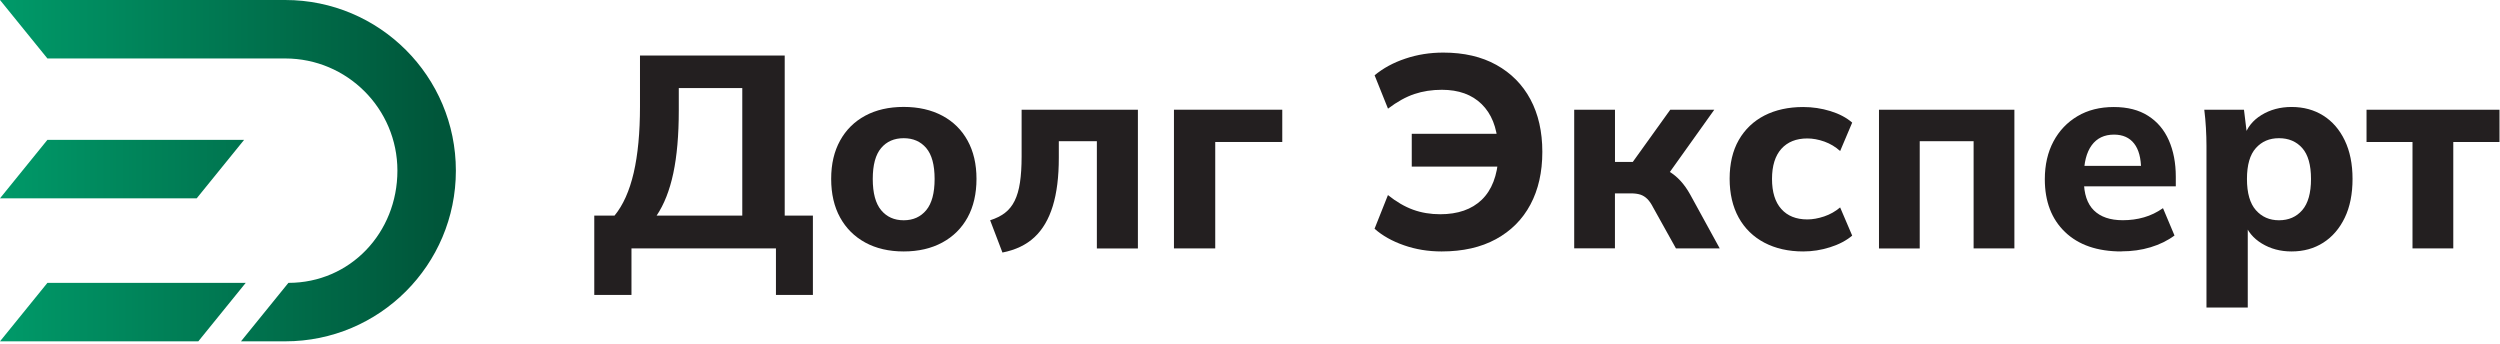
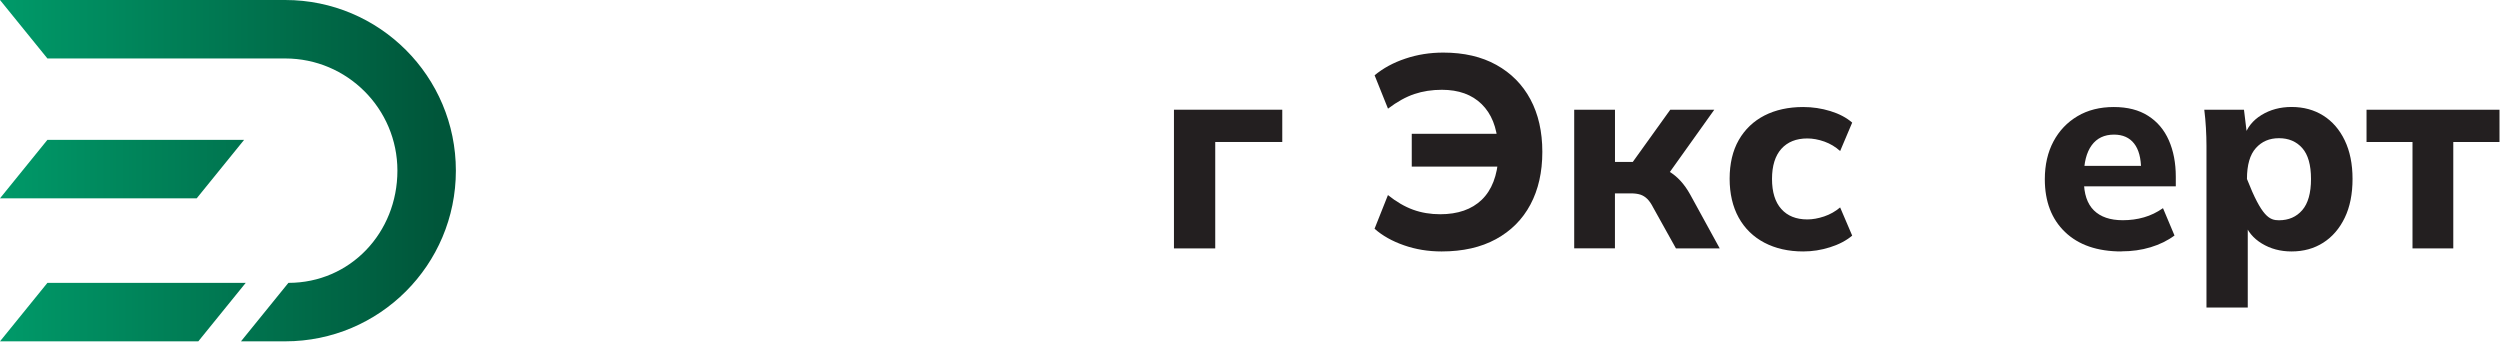
<svg xmlns="http://www.w3.org/2000/svg" width="502" height="69" viewBox="0 0 502 69" fill="none">
  <g clip-path="url(#clip0_166_22)">
-     <path d="M119.33 59.22V43.29H123.4C125.12 41.2 126.4 38.34 127.25 34.69C128.09 31.05 128.51 26.61 128.51 21.37V11.15H157.57V43.29H163.23V59.22H155.81V49.88H126.8V59.22H119.33ZM131.86 43.29H149.05V17.69H136.3V22.2C136.3 27.14 135.93 31.34 135.2 34.78C134.47 38.22 133.35 41.06 131.85 43.29H131.86Z" fill="#231F20" />
-     <path d="M181.46 50.49C178.49 50.49 175.92 49.89 173.74 48.7C171.56 47.51 169.88 45.83 168.69 43.67C167.5 41.51 166.9 38.93 166.9 35.92C166.9 32.91 167.5 30.39 168.69 28.23C169.88 26.07 171.57 24.4 173.74 23.23C175.92 22.06 178.49 21.47 181.46 21.47C184.43 21.47 187.01 22.06 189.21 23.23C191.41 24.4 193.1 26.07 194.29 28.23C195.48 30.39 196.08 32.95 196.08 35.92C196.08 38.89 195.48 41.51 194.29 43.67C193.1 45.83 191.41 47.51 189.21 48.7C187.01 49.89 184.43 50.49 181.46 50.49ZM181.46 44.23C183.36 44.23 184.87 43.55 185.99 42.2C187.11 40.85 187.67 38.76 187.67 35.94C187.67 33.12 187.11 31.05 185.99 29.73C184.87 28.41 183.36 27.75 181.46 27.75C179.56 27.75 178.04 28.41 176.93 29.73C175.81 31.05 175.25 33.12 175.25 35.94C175.25 38.76 175.81 40.85 176.93 42.2C178.05 43.55 179.56 44.23 181.46 44.23Z" fill="#231F20" />
-     <path d="M201.29 50.71L198.82 44.23C199.99 43.86 200.98 43.37 201.79 42.75C202.6 42.13 203.25 41.32 203.74 40.33C204.23 39.34 204.59 38.12 204.81 36.65C205.03 35.19 205.14 33.45 205.14 31.43V22.04H228.49V49.89H220.25V28.35H212.61V31.7C212.61 35.51 212.21 38.73 211.4 41.37C210.59 44.01 209.37 46.09 207.72 47.63C206.07 49.17 203.93 50.19 201.29 50.71Z" fill="#231F20" />
    <path d="M235.73 49.88V22.03H257.48V28.51H244.02V49.88H235.72H235.73Z" fill="#231F20" />
    <path d="M289.46 50.49C286.79 50.49 284.27 50.08 281.91 49.25C279.55 48.43 277.58 47.32 276.01 45.93L278.7 39.17C280.38 40.52 282.07 41.5 283.75 42.11C285.43 42.72 287.25 43.02 289.19 43.02C292.74 43.02 295.53 42.05 297.54 40.11C299.55 38.17 300.67 35.28 300.89 31.43L303.09 33.46H283.48V26.87H302.93L300.79 29.07C300.57 25.55 299.48 22.83 297.52 20.91C295.56 18.99 292.9 18.03 289.53 18.03C287.55 18.03 285.71 18.31 284.01 18.88C282.31 19.45 280.54 20.43 278.71 21.82L276.02 15.12C277.74 13.69 279.8 12.57 282.2 11.77C284.6 10.96 287.13 10.56 289.81 10.56C293.95 10.56 297.5 11.38 300.47 13.03C303.44 14.68 305.72 16.98 307.31 19.95C308.9 22.92 309.7 26.43 309.7 30.5C309.7 34.57 308.9 38.09 307.31 41.07C305.72 44.06 303.41 46.37 300.39 48.02C297.37 49.67 293.73 50.49 289.48 50.49H289.46Z" fill="#231F20" />
    <path d="M316.1 49.88V22.03H324.29V32.52H327.86L335.39 22.03H344.23L334.12 36.2L332.47 33.56C333.46 33.67 334.36 33.96 335.16 34.44C335.97 34.92 336.73 35.54 337.44 36.31C338.15 37.08 338.8 38 339.39 39.06L345.32 49.88H336.53L331.97 41.69C331.6 40.96 331.21 40.38 330.79 39.96C330.37 39.54 329.9 39.25 329.39 39.08C328.88 38.92 328.25 38.83 327.52 38.83H324.28V49.87H316.09L316.1 49.88Z" fill="#231F20" />
    <path d="M362.09 50.49C359.12 50.49 356.52 49.9 354.29 48.73C352.06 47.56 350.33 45.87 349.12 43.68C347.91 41.48 347.31 38.88 347.31 35.88C347.31 32.88 347.92 30.25 349.15 28.11C350.38 25.97 352.1 24.33 354.31 23.19C356.53 22.06 359.12 21.49 362.08 21.49C363.95 21.49 365.77 21.76 367.55 22.31C369.33 22.86 370.78 23.63 371.92 24.62L369.5 30.33C368.58 29.49 367.53 28.86 366.34 28.43C365.15 28.01 364 27.8 362.91 27.8C360.68 27.8 358.94 28.5 357.69 29.89C356.45 31.28 355.82 33.3 355.82 35.93C355.82 38.56 356.44 40.58 357.69 41.97C358.93 43.36 360.67 44.06 362.91 44.06C363.97 44.06 365.1 43.86 366.29 43.46C367.48 43.06 368.55 42.45 369.5 41.65L371.92 47.31C370.75 48.3 369.27 49.08 367.5 49.64C365.72 50.21 363.92 50.49 362.09 50.49Z" fill="#231F20" />
-     <path d="M377.3 49.88V22.03H404.49V49.88H396.3V28.35H385.48V49.89H377.29L377.3 49.88Z" fill="#231F20" />
    <path d="M425.98 50.49C421.15 50.49 417.37 49.19 414.66 46.59C411.95 43.99 410.6 40.46 410.6 35.99C410.6 33.1 411.18 30.57 412.33 28.41C413.48 26.25 415.09 24.56 417.16 23.33C419.23 22.1 421.66 21.49 424.44 21.49C427.22 21.49 429.49 22.08 431.33 23.25C433.18 24.42 434.57 26.06 435.5 28.17C436.43 30.28 436.9 32.72 436.9 35.5V37.42H417.4V33.3H430.86L429.93 34.07C429.93 31.76 429.46 30.01 428.53 28.82C427.6 27.63 426.25 27.03 424.49 27.03C422.55 27.03 421.06 27.74 420.01 29.17C418.97 30.6 418.44 32.65 418.44 35.32V36.2C418.44 38.91 419.11 40.92 420.45 42.24C421.79 43.56 423.72 44.22 426.25 44.22C427.75 44.22 429.17 44.03 430.51 43.64C431.85 43.26 433.12 42.64 434.33 41.8L436.64 47.29C435.25 48.32 433.65 49.1 431.83 49.65C430.02 50.2 428.07 50.47 425.98 50.47V50.49Z" fill="#231F20" />
-     <path d="M443.06 61.75V29.28C443.06 28.11 443.02 26.91 442.95 25.68C442.88 24.45 442.77 23.24 442.62 22.03H450.59L451.25 27.47H450.64C451.19 25.64 452.34 24.18 454.1 23.1C455.86 22.02 457.87 21.48 460.14 21.48C462.56 21.48 464.68 22.06 466.51 23.21C468.34 24.36 469.78 26.02 470.82 28.18C471.86 30.34 472.39 32.92 472.39 35.93C472.39 38.94 471.87 41.57 470.82 43.73C469.78 45.89 468.34 47.56 466.51 48.73C464.68 49.9 462.56 50.49 460.14 50.49C457.91 50.49 455.92 49.96 454.18 48.9C452.44 47.84 451.28 46.43 450.69 44.67H451.35V61.75H443.05H443.06ZM457.62 44.23C459.56 44.23 461.12 43.55 462.29 42.2C463.46 40.85 464.05 38.76 464.05 35.94C464.05 33.12 463.46 31.05 462.29 29.73C461.12 28.41 459.56 27.75 457.62 27.75C455.68 27.75 454.17 28.41 452.98 29.73C451.79 31.05 451.19 33.12 451.19 35.94C451.19 38.76 451.79 40.85 452.98 42.2C454.17 43.55 455.72 44.23 457.62 44.23Z" fill="#231F20" />
+     <path d="M443.06 61.75V29.28C443.06 28.11 443.02 26.91 442.95 25.68C442.88 24.45 442.77 23.24 442.62 22.03H450.59L451.25 27.47H450.64C451.19 25.64 452.34 24.18 454.1 23.1C455.86 22.02 457.87 21.48 460.14 21.48C462.56 21.48 464.68 22.06 466.51 23.21C468.34 24.36 469.78 26.02 470.82 28.18C471.86 30.34 472.39 32.92 472.39 35.93C472.39 38.94 471.87 41.57 470.82 43.73C469.78 45.89 468.34 47.56 466.51 48.73C464.68 49.9 462.56 50.49 460.14 50.49C457.91 50.49 455.92 49.96 454.18 48.9C452.44 47.84 451.28 46.43 450.69 44.67H451.35V61.75H443.05H443.06ZM457.62 44.23C459.56 44.23 461.12 43.55 462.29 42.2C463.46 40.85 464.05 38.76 464.05 35.94C464.05 33.12 463.46 31.05 462.29 29.73C461.12 28.41 459.56 27.75 457.62 27.75C455.68 27.75 454.17 28.41 452.98 29.73C451.79 31.05 451.19 33.12 451.19 35.94C454.17 43.55 455.72 44.23 457.62 44.23Z" fill="#231F20" />
    <path d="M484.43 49.88V28.51H475.2V22.03H501.9V28.51H492.62V49.88H484.43Z" fill="#231F20" />
    <path fill-rule="evenodd" clip-rule="evenodd" d="M49.02 28.08H9.52L0 39.82H39.5L49.02 28.08Z" fill="url(#paint0_linear_166_22)" />
    <path fill-rule="evenodd" clip-rule="evenodd" d="M49.34 56.8H9.52L0 68.54H39.82L49.34 56.8Z" fill="url(#paint1_linear_166_22)" />
    <path d="M57.27 0C76.2 0 91.54 15.34 91.54 34.27C91.54 53.2 76.2 68.54 57.27 68.54H48.39L57.91 56.8C70.35 56.8 79.8 46.71 79.8 34.27C79.8 21.83 69.71 11.74 57.27 11.74H9.52L0 0H57.27Z" fill="url(#paint2_linear_166_22)" />
  </g>
  <defs>
    <linearGradient id="paint0_linear_166_22" x1="-0.78" y1="33.95" x2="87.8" y2="33.95" gradientUnits="userSpaceOnUse">
      <stop stop-color="#009A69" />
      <stop offset="1" stop-color="#00563A" />
    </linearGradient>
    <linearGradient id="paint1_linear_166_22" x1="0" y1="62.67" x2="87.8" y2="62.67" gradientUnits="userSpaceOnUse">
      <stop stop-color="#009A69" />
      <stop offset="1" stop-color="#00563A" />
    </linearGradient>
    <linearGradient id="paint2_linear_166_22" x1="0" y1="34.27" x2="87.8" y2="34.27" gradientUnits="userSpaceOnUse">
      <stop stop-color="#009A69" />
      <stop offset="1" stop-color="#00563A" />
    </linearGradient>
    <clipPath id="clip0_166_22">
      <rect width="501.9" height="68.54" fill="white" />
    </clipPath>
  </defs>
</svg>